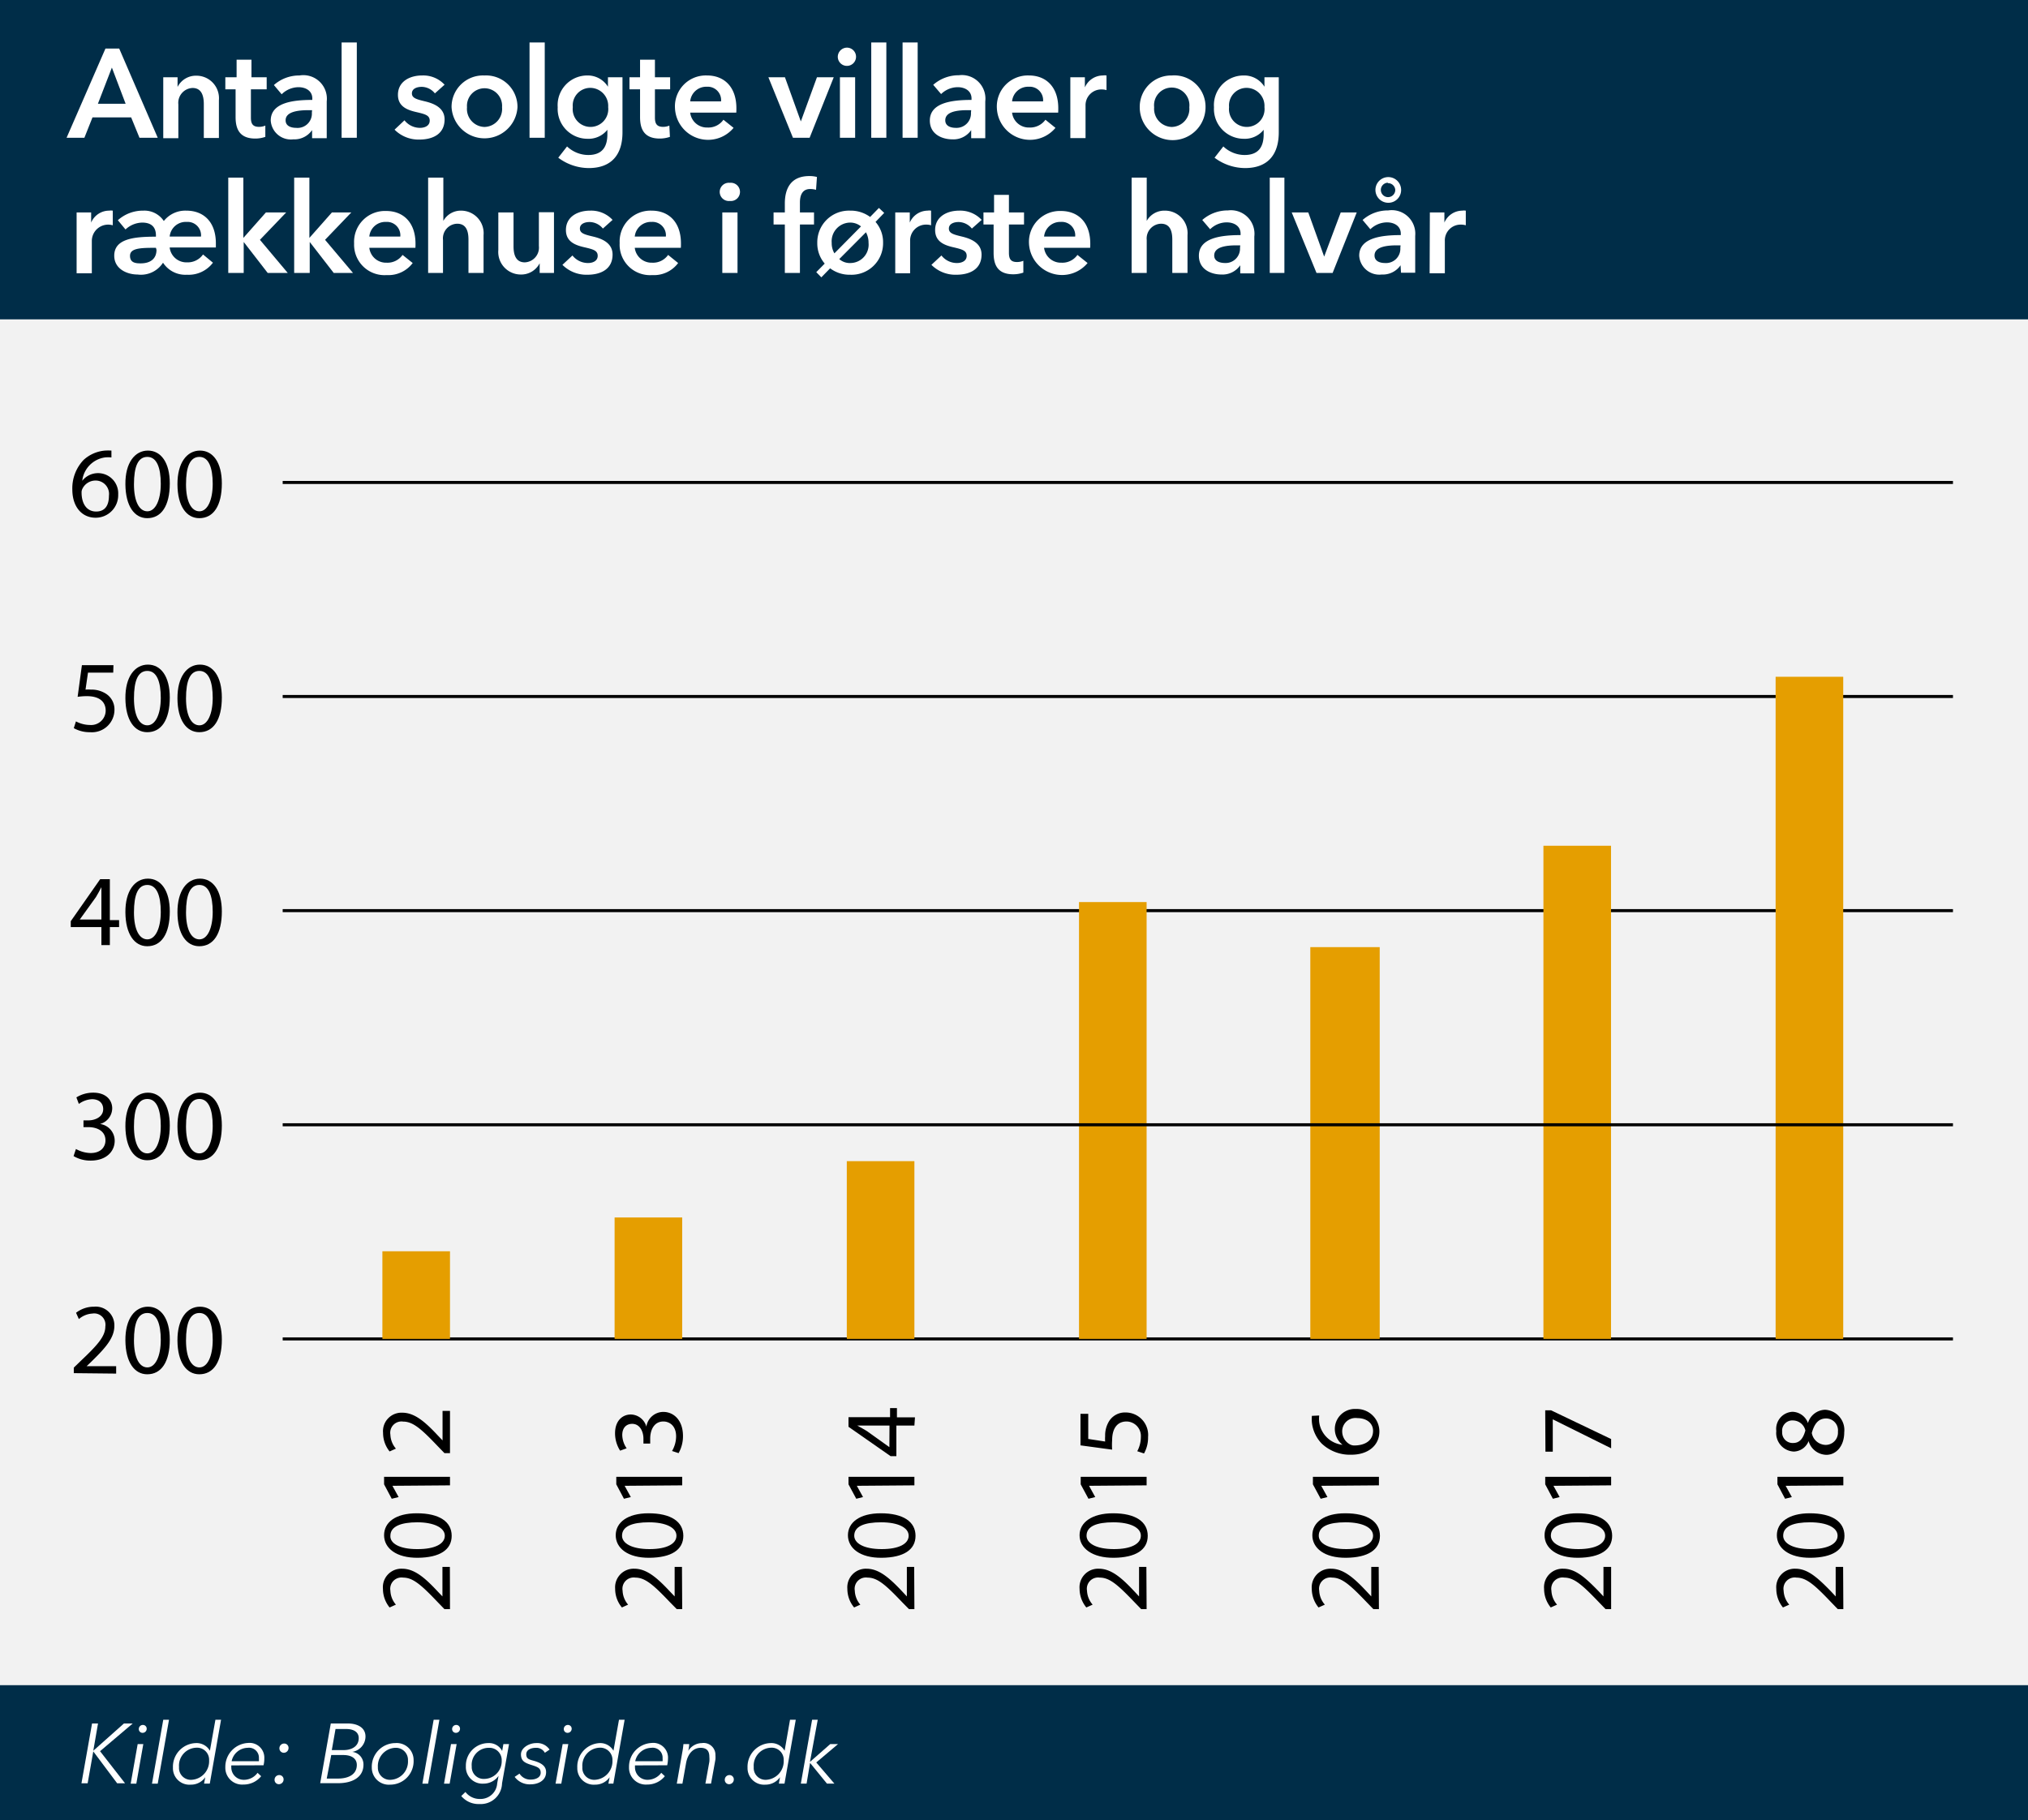
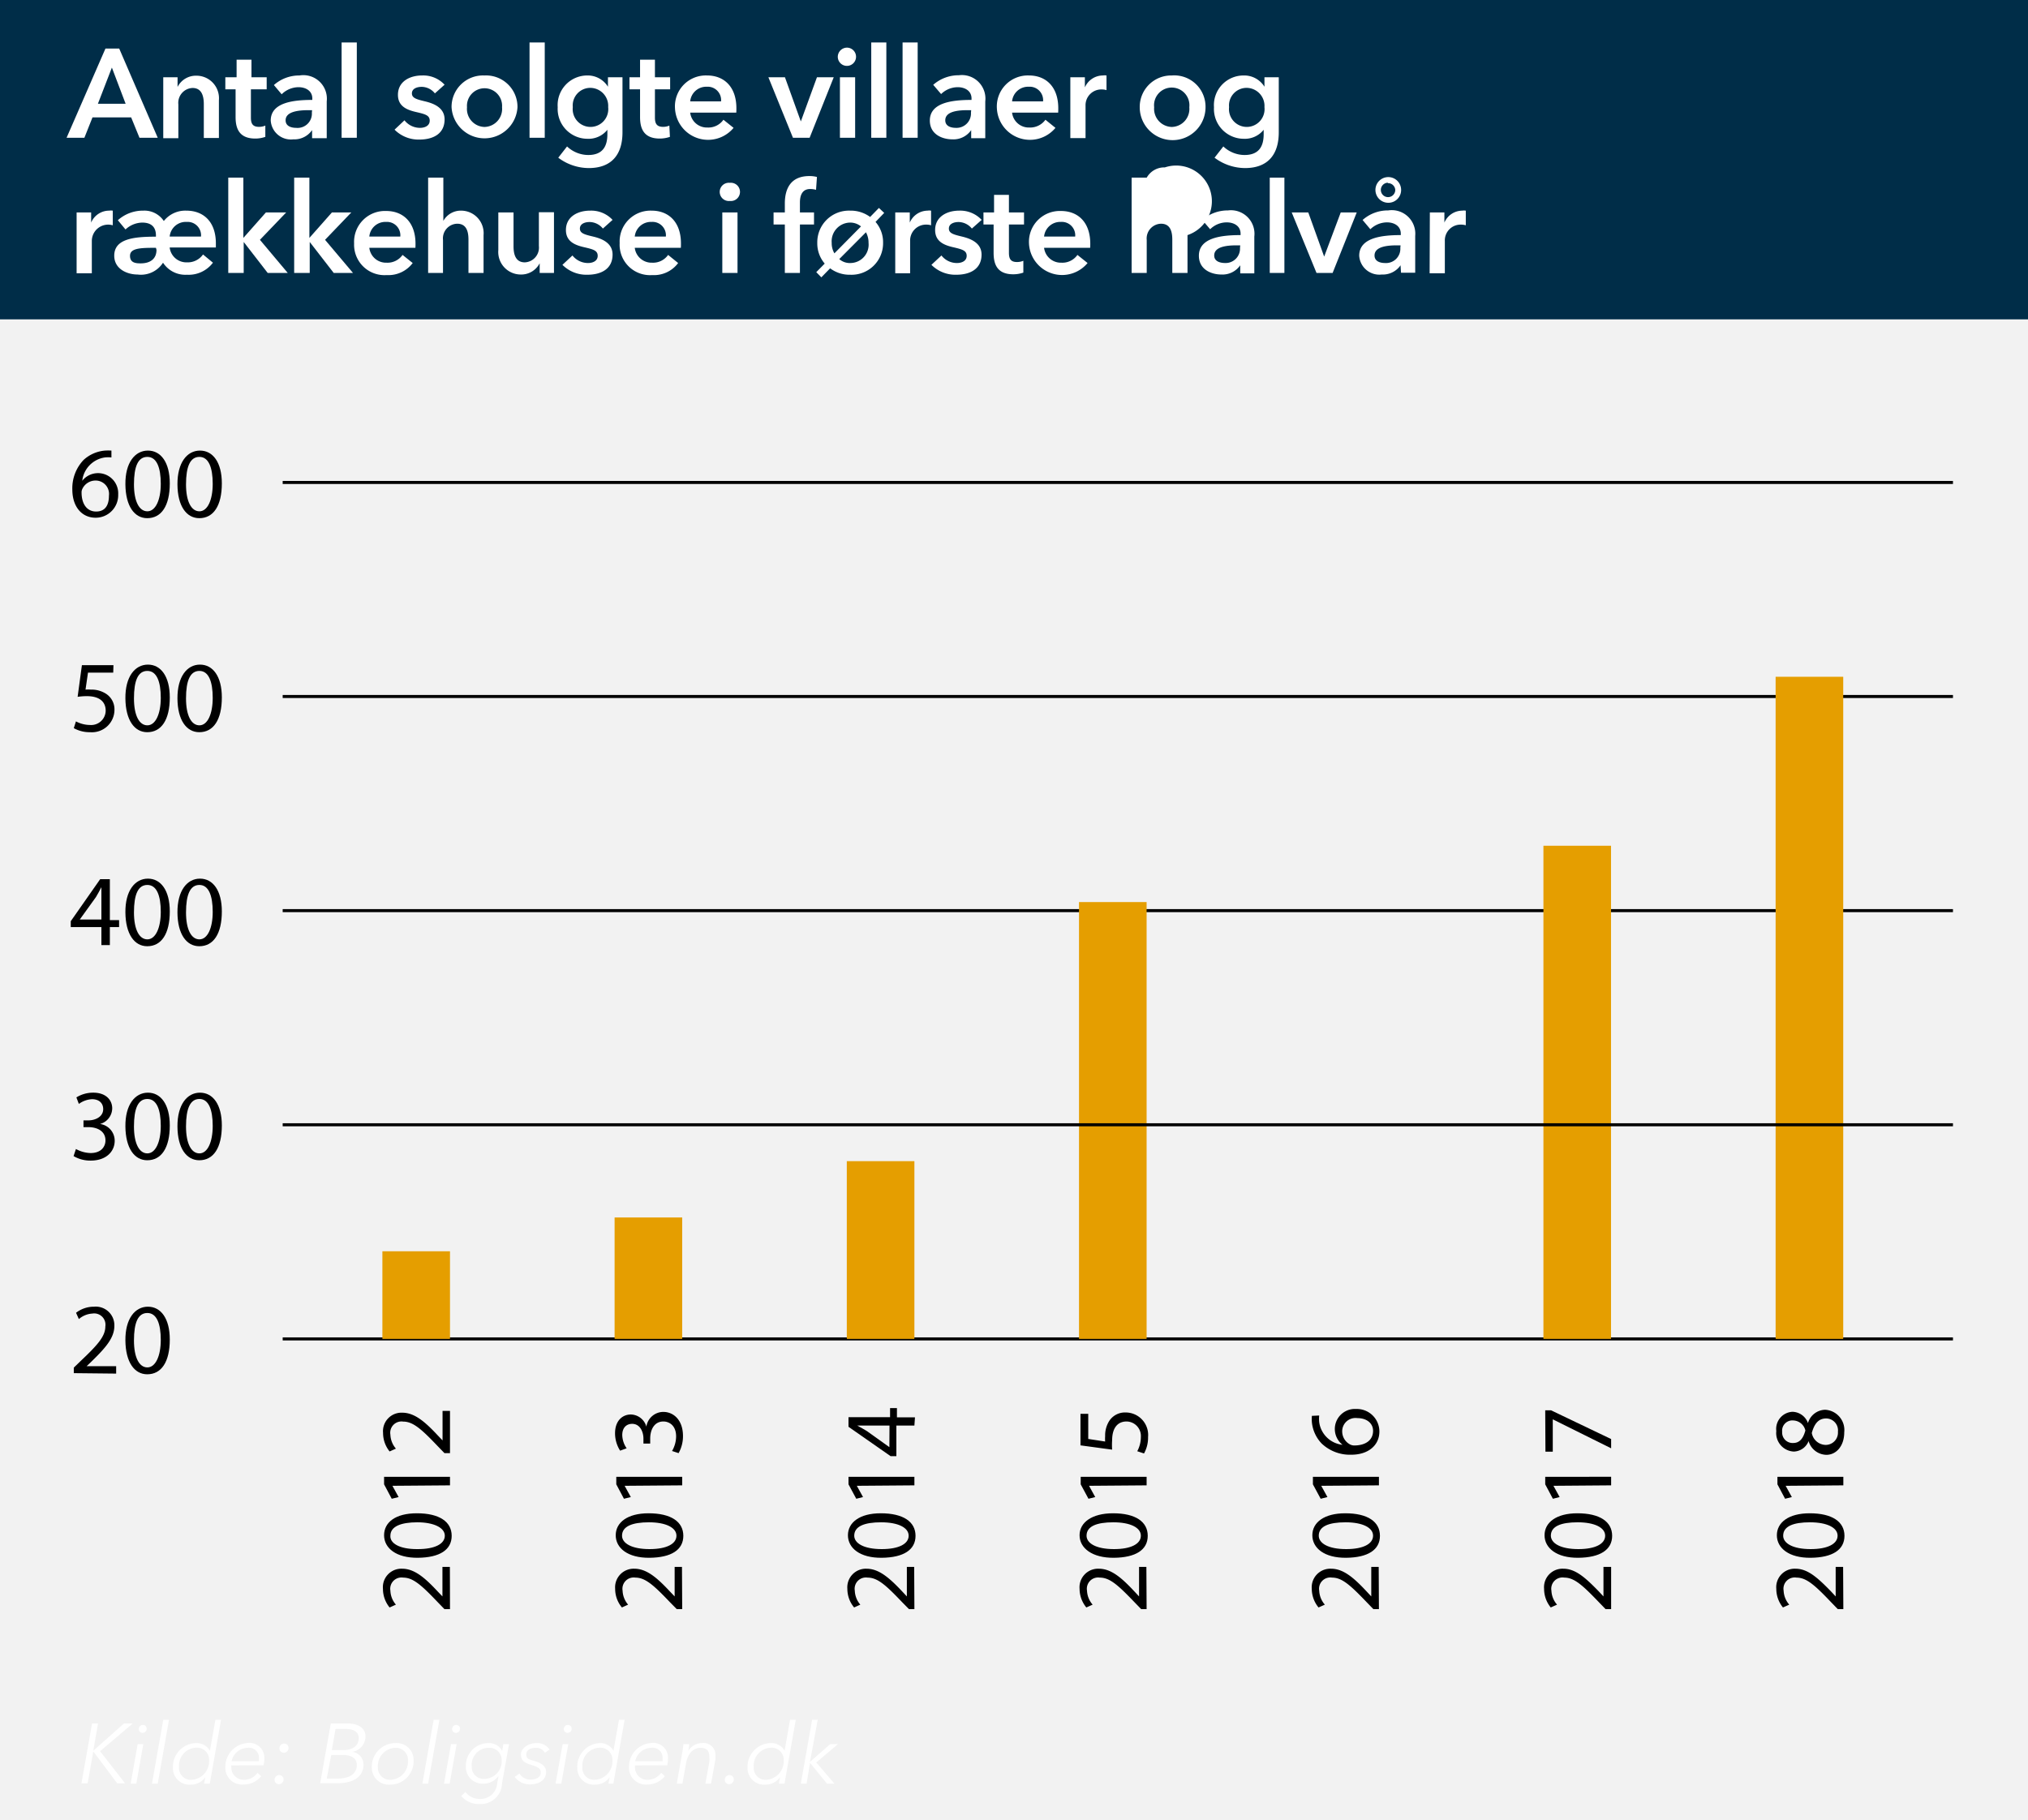
<svg xmlns="http://www.w3.org/2000/svg" viewBox="0 0 180 161.57">
  <defs>
    <style>.cls-1{fill:#f2f2f2;}.cls-2{fill:#002d48;}.cls-3{fill:#fff;}.cls-4,.cls-5,.cls-6{fill:none;stroke-miterlimit:10;}.cls-4{stroke:#000;stroke-width:0.27px;}.cls-5,.cls-6{stroke:#e59e00;}.cls-5{stroke-width:6px;}.cls-6{stroke-width:6.16px;}</style>
  </defs>
  <title>860-Silkeborg-SolgteVillaer-u35</title>
  <g id="Baggr">
    <rect class="cls-1" width="180" height="161.57" />
-     <rect class="cls-2" y="149.6" width="180" height="11.97" />
    <rect class="cls-2" width="180" height="28.35" />
  </g>
  <g id="Skema">
    <path d="M9.89,40.61a2.54,2.54,0,0,0-.59,0,2.36,2.36,0,0,0-2,2.07h0a1.79,1.79,0,0,1,3.19,1.21,2,2,0,0,1-2,2.07c-1.25,0-2.07-1-2.07-2.5a3.64,3.64,0,0,1,1-2.63A3.2,3.2,0,0,1,9.32,40a4.54,4.54,0,0,1,.57,0ZM9.67,44a1.19,1.19,0,0,0-1.21-1.34,1.29,1.29,0,0,0-1.14.72.68.68,0,0,0-.08.34c0,1,.46,1.69,1.29,1.69S9.67,44.82,9.67,44Z" transform="translate(0 0)" />
    <path d="M15.07,42.91c0,2-.75,3.09-2,3.09-1.14,0-1.92-1.07-1.94-3s.85-3,2-3S15.07,41.05,15.07,42.91ZM11.89,43c0,1.52.47,2.39,1.19,2.39s1.19-1,1.19-2.44-.36-2.39-1.19-2.39S11.89,41.41,11.89,43Z" transform="translate(0 0)" />
    <path d="M19.69,42.91c0,2-.75,3.09-2,3.09-1.14,0-1.93-1.07-1.94-3s.85-3,2-3S19.69,41.05,19.69,42.91ZM16.51,43c0,1.52.47,2.39,1.19,2.39s1.18-1,1.18-2.44-.36-2.39-1.18-2.39S16.51,41.41,16.51,43Z" transform="translate(0 0)" />
    <path d="M10.05,59.71H7.81l-.22,1.51a3,3,0,0,1,.48,0,2.34,2.34,0,0,1,1.26.32A1.64,1.64,0,0,1,10.16,63,2,2,0,0,1,8,65a2.86,2.86,0,0,1-1.45-.36l.19-.6A2.71,2.71,0,0,0,8,64.36a1.29,1.29,0,0,0,1.38-1.27c0-.76-.51-1.29-1.67-1.29a5.65,5.65,0,0,0-.82.06l.38-2.81h2.8Z" transform="translate(0 0)" />
    <path d="M15.07,61.91c0,2-.75,3.09-2,3.09-1.14,0-1.92-1.07-1.94-3s.85-3,2-3S15.07,60.05,15.07,61.91ZM11.89,62c0,1.52.47,2.39,1.19,2.39s1.19-1,1.19-2.44-.36-2.39-1.19-2.39S11.89,60.41,11.89,62Z" transform="translate(0 0)" />
    <path d="M19.69,61.91c0,2-.75,3.09-2,3.09-1.14,0-1.93-1.07-1.94-3s.85-3,2-3S19.69,60.05,19.69,61.91ZM16.51,62c0,1.52.47,2.39,1.19,2.39s1.18-1,1.18-2.44-.36-2.39-1.18-2.39S16.51,60.41,16.51,62Z" transform="translate(0 0)" />
    <path d="M9,83.9V82.3H6.28v-.52l2.61-3.73h.86v3.63h.82v.62H9.75v1.6Zm0-2.22v-2c0-.3,0-.61,0-.92H9c-.18.34-.32.6-.48.87l-1.44,2H9Z" transform="translate(0 0)" />
    <path d="M15.07,80.91c0,2-.75,3.09-2,3.09-1.14,0-1.92-1.07-1.94-3s.85-3,2-3S15.07,79.05,15.07,80.91ZM11.89,81c0,1.52.47,2.39,1.19,2.39s1.19-1,1.19-2.44-.36-2.39-1.19-2.39S11.89,79.41,11.89,81Z" transform="translate(0 0)" />
    <path d="M19.69,80.91c0,2-.75,3.09-2,3.09-1.14,0-1.93-1.07-1.94-3s.85-3,2-3S19.69,79.05,19.69,80.91ZM16.51,81c0,1.52.47,2.39,1.19,2.39s1.18-1,1.18-2.44-.36-2.39-1.18-2.39S16.51,79.41,16.51,81Z" transform="translate(0 0)" />
    <path d="M6.74,102a2.81,2.81,0,0,0,1.3.36c1,0,1.33-.64,1.32-1.13,0-.82-.74-1.17-1.51-1.17H7.41v-.6h.44c.58,0,1.31-.3,1.31-1,0-.47-.3-.88-1-.88A2.14,2.14,0,0,0,7,98l-.22-.58A2.81,2.81,0,0,1,8.28,97c1.15,0,1.68.68,1.68,1.39a1.46,1.46,0,0,1-1.08,1.39v0a1.5,1.5,0,0,1,1.3,1.49c0,.94-.74,1.76-2.13,1.76a2.92,2.92,0,0,1-1.52-.4Z" transform="translate(0 0)" />
    <path d="M15.07,99.91c0,2-.75,3.09-2,3.09-1.14,0-1.92-1.07-1.94-3s.85-3,2-3S15.07,98.05,15.07,99.91Zm-3.18.09c0,1.52.47,2.39,1.19,2.39s1.19-1,1.19-2.44-.36-2.39-1.19-2.39S11.89,98.41,11.89,100Z" transform="translate(0 0)" />
    <path d="M19.69,99.91c0,2-.75,3.09-2,3.09-1.14,0-1.93-1.07-1.94-3s.85-3,2-3S19.69,98.05,19.69,99.91Zm-3.18.09c0,1.52.47,2.39,1.19,2.39s1.18-1,1.18-2.44-.36-2.39-1.18-2.39S16.51,98.41,16.51,100Z" transform="translate(0 0)" />
    <path d="M6.55,121.9v-.49l.62-.6c1.5-1.42,2.18-2.18,2.18-3.06a1,1,0,0,0-1.15-1.14A2,2,0,0,0,7,117.1l-.25-.56A2.59,2.59,0,0,1,8.35,116a1.65,1.65,0,0,1,1.8,1.7c0,1.08-.79,1.95-2,3.14l-.46.44h2.62v.66Z" transform="translate(0 0)" />
    <path d="M15.07,118.91c0,2-.75,3.09-2,3.09-1.14,0-1.92-1.07-1.94-3s.85-3,2-3S15.07,117.05,15.07,118.91Zm-3.18.09c0,1.52.47,2.39,1.19,2.39s1.19-1,1.19-2.44-.36-2.39-1.19-2.39S11.89,117.41,11.89,119Z" transform="translate(0 0)" />
-     <path d="M19.69,118.91c0,2-.75,3.09-2,3.09-1.14,0-1.93-1.07-1.94-3s.85-3,2-3S19.69,117.05,19.69,118.91Zm-3.18.09c0,1.52.47,2.39,1.19,2.39s1.18-1,1.18-2.44-.36-2.39-1.18-2.39S16.51,117.41,16.51,119Z" transform="translate(0 0)" />
  </g>
  <g id="Graf_DK" data-name="Graf DK">
    <path class="cls-3" d="M8.28,155.42h0L11,153h.78l-2.9,2.46,2.22,2.85h-.7l-2.12-2.83h0l-.5,2.83H7.23L8.17,153H8.7Z" transform="translate(0 0)" />
    <path class="cls-3" d="M12.1,158.34h-.5l.62-3.51h.5Zm.57-4.51a.33.33,0,0,1-.35-.34.36.36,0,0,1,.36-.36.33.33,0,0,1,.34.34A.36.36,0,0,1,12.67,153.83Z" transform="translate(0 0)" />
    <path class="cls-3" d="M14,158.34h-.51l1-5.67H15Z" transform="translate(0 0)" />
    <path class="cls-3" d="M17.4,154.74a1.36,1.36,0,0,1,1.23.68h0l.49-2.75h.5l-1,5.67h-.51l.11-.57h0a1.54,1.54,0,0,1-1.29.66,1.46,1.46,0,0,1-1.58-1.51A2.1,2.1,0,0,1,17.4,154.74ZM17,158a1.65,1.65,0,0,0,1.56-1.72,1.07,1.07,0,0,0-1.13-1.13,1.59,1.59,0,0,0-1.54,1.72A1.05,1.05,0,0,0,17,158Z" transform="translate(0 0)" />
    <path class="cls-3" d="M20.53,156.72a1,1,0,0,0,0,.17A1.1,1.1,0,0,0,21.65,158a1.49,1.49,0,0,0,1.21-.62l.32.3a2,2,0,0,1-1.58.74,1.49,1.49,0,0,1-1.6-1.54,2.12,2.12,0,0,1,2-2.15,1.31,1.31,0,0,1,1.46,1.37,2.47,2.47,0,0,1-.07.61Zm2.45-.37a2.45,2.45,0,0,0,0-.27.88.88,0,0,0-1-.92,1.48,1.48,0,0,0-1.42,1.19Z" transform="translate(0 0)" />
    <path class="cls-3" d="M24.77,158.39a.38.38,0,0,1-.4-.39.41.41,0,0,1,.41-.42.38.38,0,0,1,.39.4A.42.42,0,0,1,24.77,158.39Zm.43-2.79a.39.39,0,0,1-.4-.4.42.42,0,0,1,.42-.42.38.38,0,0,1,.39.4A.42.42,0,0,1,25.2,155.6Z" transform="translate(0 0)" />
    <path class="cls-3" d="M29.36,153h1.53c.73,0,1.55.3,1.55,1.16a1.39,1.39,0,0,1-1.18,1.36h0a1.12,1.12,0,0,1,1,1.14c0,1.08-.93,1.64-2.26,1.64H28.42ZM29,157.89h1c.87,0,1.67-.33,1.67-1.21,0-.55-.44-.88-1.2-.88H29.4Zm.45-2.53h1.09c.56,0,1.3-.26,1.3-1.06,0-.57-.49-.81-1.12-.81h-.94Z" transform="translate(0 0)" />
    <path class="cls-3" d="M33,156.91a2.1,2.1,0,0,1,2.09-2.17,1.5,1.5,0,0,1,1.62,1.52,2.08,2.08,0,0,1-2.08,2.17A1.51,1.51,0,0,1,33,156.91Zm2.06-1.75a1.62,1.62,0,0,0-1.52,1.72A1.07,1.07,0,0,0,34.68,158a1.62,1.62,0,0,0,1.53-1.72A1.07,1.07,0,0,0,35.08,155.16Z" transform="translate(0 0)" />
    <path class="cls-3" d="M38,158.34h-.51l1-5.67H39Z" transform="translate(0 0)" />
    <path class="cls-3" d="M39.91,158.34h-.5l.62-3.51h.5Zm.57-4.51a.33.33,0,0,1-.35-.34.36.36,0,0,1,.36-.36.33.33,0,0,1,.34.34A.36.36,0,0,1,40.48,153.83Z" transform="translate(0 0)" />
    <path class="cls-3" d="M41.31,159.08a1.58,1.58,0,0,0,1.28.62,1.48,1.48,0,0,0,1.54-1.39l.12-.66h0a1.63,1.63,0,0,1-1.34.69,1.47,1.47,0,0,1-1.56-1.54,2,2,0,0,1,2-2.06,1.31,1.31,0,0,1,1.22.7h0l.11-.61h.5l-.62,3.48a1.89,1.89,0,0,1-2,1.84,2,2,0,0,1-1.62-.71ZM43,157.92a1.57,1.57,0,0,0,1.53-1.63,1.09,1.09,0,0,0-1.14-1.13,1.51,1.51,0,0,0-1.52,1.65A1.06,1.06,0,0,0,43,157.92Z" transform="translate(0 0)" />
    <path class="cls-3" d="M48.36,155.6a.86.86,0,0,0-.81-.44c-.37,0-.84.15-.84.57s.26.47.7.59c.68.2,1.06.48,1.06,1,0,.77-.74,1.08-1.36,1.08a1.65,1.65,0,0,1-1.43-.66l.43-.29a1.13,1.13,0,0,0,1,.53c.43,0,.88-.18.88-.61s-.3-.52-.86-.7-.89-.35-.89-.93.72-1,1.35-1a1.32,1.32,0,0,1,1.19.58Z" transform="translate(0 0)" />
    <path class="cls-3" d="M49.82,158.34h-.51l.63-3.51h.5Zm.57-4.51a.33.33,0,0,1-.35-.34.36.36,0,0,1,.36-.36.33.33,0,0,1,.34.34A.36.36,0,0,1,50.39,153.83Z" transform="translate(0 0)" />
    <path class="cls-3" d="M53.23,154.74a1.35,1.35,0,0,1,1.22.68h0l.49-2.75h.5l-1,5.67H54l.11-.57h0a1.55,1.55,0,0,1-1.29.66,1.46,1.46,0,0,1-1.58-1.51A2.09,2.09,0,0,1,53.23,154.74ZM52.8,158a1.65,1.65,0,0,0,1.56-1.72,1.08,1.08,0,0,0-1.14-1.13,1.59,1.59,0,0,0-1.53,1.72A1.05,1.05,0,0,0,52.8,158Z" transform="translate(0 0)" />
    <path class="cls-3" d="M56.36,156.72a1,1,0,0,0,0,.17A1.1,1.1,0,0,0,57.48,158a1.52,1.52,0,0,0,1.21-.62l.32.3a2,2,0,0,1-1.58.74,1.49,1.49,0,0,1-1.6-1.54,2.11,2.11,0,0,1,2-2.15,1.31,1.31,0,0,1,1.46,1.37,3.07,3.07,0,0,1-.07.61Zm2.45-.37a2.45,2.45,0,0,0,0-.27.88.88,0,0,0-1-.92,1.49,1.49,0,0,0-1.43,1.19Z" transform="translate(0 0)" />
    <path class="cls-3" d="M61.17,154.83c0,.19-.05.45-.08.6h0a1.44,1.44,0,0,1,1.21-.69,1.05,1.05,0,0,1,1.2,1.07,2.64,2.64,0,0,1,0,.38l-.39,2.15h-.5l.35-1.94a2.39,2.39,0,0,0,0-.44c0-.49-.2-.8-.78-.8s-1.13.44-1.29,1.38l-.32,1.8h-.5l.48-2.74a7.11,7.11,0,0,0,.11-.77Z" transform="translate(0 0)" />
    <path class="cls-3" d="M64.73,158.39a.38.38,0,0,1-.4-.39.41.41,0,0,1,.41-.42.38.38,0,0,1,.39.4A.42.42,0,0,1,64.73,158.39Z" transform="translate(0 0)" />
    <path class="cls-3" d="M68.42,154.74a1.35,1.35,0,0,1,1.22.68h0l.48-2.75h.51l-1,5.67h-.5l.1-.57h0a1.57,1.57,0,0,1-1.29.66,1.47,1.47,0,0,1-1.59-1.51A2.1,2.1,0,0,1,68.42,154.74ZM68,158a1.65,1.65,0,0,0,1.56-1.72,1.07,1.07,0,0,0-1.13-1.13,1.59,1.59,0,0,0-1.53,1.72A1.05,1.05,0,0,0,68,158Z" transform="translate(0 0)" />
    <path class="cls-3" d="M71.89,156.41h0l1.8-1.58h.69l-1.93,1.63,1.61,1.88h-.66L71.9,156.5h0l-.31,1.84h-.51l1-5.67h.5Z" transform="translate(0 0)" />
    <path class="cls-3" d="M9.36,4.31h1.22L14,12.23H12.38l-.74-1.81H8.21l-.72,1.81H5.91Zm1.79,4.9L9.93,6,8.69,9.21Z" transform="translate(0 0)" />
    <path class="cls-3" d="M14.49,6.86h1.27v.86h0a1.82,1.82,0,0,1,1.67-1,2,2,0,0,1,2,2.17v3.36H18.09v-3c0-.64-.14-1.44-1-1.44a1.32,1.32,0,0,0-1.26,1.46v3H14.49Z" transform="translate(0 0)" />
    <path class="cls-3" d="M20,7.93V6.86H21V5.3h1.32V6.86h1.35V7.93H22.27v2.5c0,.48.11.83.71.83a1.38,1.38,0,0,0,.57-.11l0,1a2.72,2.72,0,0,1-.89.15c-1.42,0-1.75-.88-1.75-1.91V7.93Z" transform="translate(0 0)" />
    <path class="cls-3" d="M27.7,11.55h0a1.91,1.91,0,0,1-1.67.82,1.79,1.79,0,0,1-2-1.67c0-1.6,2-1.83,3.69-1.83V8.74c0-.66-.56-1-1.23-1A2.15,2.15,0,0,0,25,8.37l-.69-.82a3.37,3.37,0,0,1,2.27-.85A2.09,2.09,0,0,1,29,9v3.27H27.7Zm0-1.77h-.3c-.85,0-2.05.1-2.05.9,0,.51.48.67.94.67A1.27,1.27,0,0,0,27.68,10Z" transform="translate(0 0)" />
    <path class="cls-3" d="M30.32,3.77h1.35v8.46H30.32Z" transform="translate(0 0)" />
    <path class="cls-3" d="M38.6,8.29a1.52,1.52,0,0,0-1.17-.58c-.43,0-.87.16-.87.58s.42.53,1.17.71,1.73.55,1.73,1.6c0,1.31-1.06,1.79-2.24,1.79a3,3,0,0,1-2.2-.88l.88-.83a1.76,1.76,0,0,0,1.38.67c.39,0,.86-.16.86-.64s-.41-.58-1.23-.77-1.59-.52-1.59-1.52c0-1.2,1.07-1.72,2.14-1.72a2.58,2.58,0,0,1,2,.82Z" transform="translate(0 0)" />
    <path class="cls-3" d="M43,6.7a2.79,2.79,0,0,1,2.93,2.82,2.93,2.93,0,0,1-5.85,0A2.79,2.79,0,0,1,43,6.7Zm0,4.57a1.6,1.6,0,0,0,1.56-1.75,1.56,1.56,0,1,0-3.11,0A1.6,1.6,0,0,0,43,11.27Z" transform="translate(0 0)" />
    <path class="cls-3" d="M47,3.77h1.35v8.46H47Z" transform="translate(0 0)" />
    <path class="cls-3" d="M55.25,6.86v4.89c0,1.94-.94,3.17-3,3.17A4.54,4.54,0,0,1,49.55,14l.78-1a2.76,2.76,0,0,0,1.88.76c1.3,0,1.7-.79,1.7-1.85v-.39h0a2.13,2.13,0,0,1-1.76.8,2.65,2.65,0,0,1-2.65-2.8A2.63,2.63,0,0,1,52.11,6.7a2.11,2.11,0,0,1,1.85,1h0V6.86ZM50.84,9.51a1.58,1.58,0,1,0,3.14,0A1.6,1.6,0,0,0,52.39,7.8,1.56,1.56,0,0,0,50.84,9.51Z" transform="translate(0 0)" />
    <path class="cls-3" d="M55.87,7.93V6.86h.94V5.3h1.32V6.86h1.35V7.93H58.13v2.5c0,.48.12.83.71.83a1.38,1.38,0,0,0,.57-.11l.05,1a2.83,2.83,0,0,1-.9.15c-1.42,0-1.75-.88-1.75-1.91V7.93Z" transform="translate(0 0)" />
    <path class="cls-3" d="M65.35,10H61.26a1.49,1.49,0,0,0,1.53,1.32,1.63,1.63,0,0,0,1.42-.69l.9.72a2.94,2.94,0,0,1-5.2-1.74A2.74,2.74,0,0,1,62.76,6.7c1.5,0,2.6,1,2.6,2.91C65.36,9.74,65.36,9.85,65.35,10ZM64,9a1.19,1.19,0,0,0-1.26-1.3A1.43,1.43,0,0,0,61.26,9Z" transform="translate(0 0)" />
    <path class="cls-3" d="M68.2,6.86h1.47l1.41,3.92h0l1.43-3.92H74l-2.14,5.37H70.38Z" transform="translate(0 0)" />
    <path class="cls-3" d="M75.21,4.23a.81.81,0,1,1-.85.8A.82.82,0,0,1,75.21,4.23Zm-.66,2.63H75.9v5.37H74.55Z" transform="translate(0 0)" />
    <path class="cls-3" d="M77.33,3.77h1.34v8.46H77.33Z" transform="translate(0 0)" />
    <path class="cls-3" d="M80.11,3.77h1.34v8.46H80.11Z" transform="translate(0 0)" />
    <path class="cls-3" d="M86.2,11.55h0a1.91,1.91,0,0,1-1.67.82c-.87,0-2-.42-2-1.67,0-1.6,2-1.83,3.7-1.83V8.74c0-.66-.56-1-1.23-1a2.13,2.13,0,0,0-1.47.61l-.7-.82a3.41,3.41,0,0,1,2.28-.85A2.09,2.09,0,0,1,87.45,9v3.27H86.2Zm0-1.77h-.3c-.86,0-2,.1-2,.9,0,.51.48.67.94.67A1.28,1.28,0,0,0,86.18,10Z" transform="translate(0 0)" />
    <path class="cls-3" d="M93.92,10H89.83a1.49,1.49,0,0,0,1.53,1.32,1.67,1.67,0,0,0,1.43-.69l.89.72a2.94,2.94,0,0,1-5.2-1.74A2.75,2.75,0,0,1,91.33,6.7c1.5,0,2.6,1,2.6,2.91C93.93,9.74,93.93,9.85,93.92,10ZM92.58,9a1.19,1.19,0,0,0-1.26-1.3A1.43,1.43,0,0,0,89.83,9Z" transform="translate(0 0)" />
    <path class="cls-3" d="M95,6.86h1.29v.9h0A1.75,1.75,0,0,1,97.88,6.7a1.19,1.19,0,0,1,.33,0V8a1.45,1.45,0,0,0-.42-.06,1.4,1.4,0,0,0-1.44,1.45v2.87H95Z" transform="translate(0 0)" />
    <path class="cls-3" d="M104,6.7A2.78,2.78,0,0,1,107,9.52a2.92,2.92,0,0,1-5.84,0A2.79,2.79,0,0,1,104,6.7Zm0,4.57a1.6,1.6,0,0,0,1.56-1.75,1.57,1.57,0,1,0-3.12,0A1.61,1.61,0,0,0,104,11.27Z" transform="translate(0 0)" />
    <path class="cls-3" d="M113.5,6.86v4.89c0,1.94-.94,3.17-3,3.17A4.54,4.54,0,0,1,107.8,14l.78-1a2.76,2.76,0,0,0,1.88.76c1.3,0,1.7-.79,1.7-1.85v-.39h0a2.13,2.13,0,0,1-1.76.8,2.65,2.65,0,0,1-2.65-2.8,2.63,2.63,0,0,1,2.63-2.82,2.11,2.11,0,0,1,1.85,1h0V6.86Zm-4.41,2.65a1.58,1.58,0,1,0,3.14,0,1.6,1.6,0,0,0-1.59-1.71A1.56,1.56,0,0,0,109.09,9.51Z" transform="translate(0 0)" />
    <path class="cls-3" d="M6.8,18.86H8.09v.9h0A1.73,1.73,0,0,1,9.68,18.7a1.19,1.19,0,0,1,.33,0V20a1.45,1.45,0,0,0-1.86,1.39v2.87H6.8Z" transform="translate(0 0)" />
    <path class="cls-3" d="M19.16,21.61c0,.13,0,.24,0,.36H15.06a1.49,1.49,0,0,0,1.53,1.32,1.66,1.66,0,0,0,1.43-.7l.88.73a2.7,2.7,0,0,1-2.31,1.07,2.36,2.36,0,0,1-2.12-1.07,2.33,2.33,0,0,1-2.26,1.05c-.9,0-2.07-.47-2.07-1.67,0-1.5,1.72-1.69,3.7-1.69V20.9c0-.81-.48-1.14-1.22-1.14a2.23,2.23,0,0,0-1.48.61l-.68-.82a3.32,3.32,0,0,1,2.26-.85,2.06,2.06,0,0,1,1.82.92,2.43,2.43,0,0,1,2-.92C18.06,18.7,19.16,19.68,19.16,21.61ZM13.84,22h-.3c-1.27,0-2,.1-2,.71s.48.67.94.67c.92,0,1.41-.45,1.41-1.2Zm4-1a1.19,1.19,0,0,0-1.26-1.3A1.44,1.44,0,0,0,15.06,21Z" transform="translate(0 0)" />
    <path class="cls-3" d="M20.26,15.77H21.6v5.35h0l2-2.26H25.4l-2.33,2.43,2.47,2.94H23.76l-2.13-2.75h0v2.75H20.26Z" transform="translate(0 0)" />
    <path class="cls-3" d="M26.11,15.77h1.35v5.35h0l2-2.26h1.72l-2.33,2.43,2.48,2.94H29.62l-2.13-2.75h0v2.75H26.11Z" transform="translate(0 0)" />
    <path class="cls-3" d="M36.87,22H32.78a1.49,1.49,0,0,0,1.53,1.32,1.63,1.63,0,0,0,1.42-.69l.9.72a2.7,2.7,0,0,1-2.31,1.07,2.7,2.7,0,0,1-2.89-2.81,2.74,2.74,0,0,1,2.85-2.88c1.5,0,2.6,1,2.6,2.91C36.88,21.74,36.88,21.85,36.87,22Zm-1.34-1a1.19,1.19,0,0,0-1.26-1.3A1.43,1.43,0,0,0,32.78,21Z" transform="translate(0 0)" />
    <path class="cls-3" d="M42.92,20.87v3.36H41.58V21.28c0-.64-.13-1.42-1-1.42a1.3,1.3,0,0,0-1.26,1.44v2.93H38V15.77h1.35v3.84h0a1.77,1.77,0,0,1,1.6-.91A2,2,0,0,1,42.92,20.87Z" transform="translate(0 0)" />
    <path class="cls-3" d="M49.17,24.23H47.9v-.86h0a1.84,1.84,0,0,1-1.67,1,2,2,0,0,1-2-2.17V18.86h1.35v3c0,.64.14,1.43,1,1.43a1.31,1.31,0,0,0,1.25-1.45v-3h1.34Z" transform="translate(0 0)" />
    <path class="cls-3" d="M53.51,20.29a1.54,1.54,0,0,0-1.18-.58c-.42,0-.86.16-.86.58s.41.53,1.17.71,1.73.55,1.73,1.6c0,1.31-1.06,1.79-2.24,1.79a3,3,0,0,1-2.21-.88l.89-.83a1.76,1.76,0,0,0,1.38.67c.39,0,.86-.16.86-.64s-.41-.58-1.23-.77-1.59-.52-1.59-1.52c0-1.2,1.07-1.72,2.14-1.72a2.58,2.58,0,0,1,2,.82Z" transform="translate(0 0)" />
    <path class="cls-3" d="M60.43,22H56.34a1.5,1.5,0,0,0,1.54,1.32,1.63,1.63,0,0,0,1.42-.69l.89.72a2.67,2.67,0,0,1-2.3,1.07A2.7,2.7,0,0,1,55,21.58a2.74,2.74,0,0,1,2.84-2.88c1.5,0,2.6,1,2.6,2.91C60.44,21.74,60.44,21.85,60.43,22ZM59.1,21a1.19,1.19,0,0,0-1.27-1.3A1.44,1.44,0,0,0,56.34,21Z" transform="translate(0 0)" />
    <path class="cls-3" d="M64.78,16.23a.81.81,0,1,1,0,1.61.81.81,0,1,1,0-1.61Zm-.67,2.63h1.35v5.37H64.11Z" transform="translate(0 0)" />
    <path class="cls-3" d="M69.66,19.93h-1V18.86h1v-.8c0-1.28.5-2.43,2.17-2.43a2.59,2.59,0,0,1,.68.08l-.08,1.14a2,2,0,0,0-.52-.07c-.77,0-.91.67-.91,1.2v.88h1.25v1.07H71v4.3H69.66Z" transform="translate(0 0)" />
    <path class="cls-3" d="M78.48,18.9l-.77.8a2.74,2.74,0,0,1,.67,1.85,2.8,2.8,0,0,1-2.92,2.84,2.87,2.87,0,0,1-1.78-.57l-.78.8-.45-.46.75-.76a2.75,2.75,0,0,1-.66-1.85,2.81,2.81,0,0,1,2.92-2.85,2.88,2.88,0,0,1,1.77.56l.78-.8Zm-2.06,1.2a1.51,1.51,0,0,0-1-.34,1.66,1.66,0,0,0-1.6,1.8,1.76,1.76,0,0,0,.24.93ZM74.49,23a1.41,1.41,0,0,0,1,.35,1.63,1.63,0,0,0,1.6-1.79,1.92,1.92,0,0,0-.23-.94Z" transform="translate(0 0)" />
    <path class="cls-3" d="M79.46,18.86h1.29v.9h0a1.74,1.74,0,0,1,1.57-1.06,1.12,1.12,0,0,1,.32,0V20a1.39,1.39,0,0,0-.41-.06,1.41,1.41,0,0,0-1.45,1.45v2.87H79.46Z" transform="translate(0 0)" />
    <path class="cls-3" d="M86.26,20.29a1.55,1.55,0,0,0-1.18-.58c-.42,0-.86.16-.86.58s.41.53,1.16.71,1.74.55,1.74,1.6c0,1.31-1.06,1.79-2.24,1.79a3,3,0,0,1-2.21-.88l.89-.83a1.74,1.74,0,0,0,1.38.67c.39,0,.86-.16.86-.64s-.42-.58-1.23-.77S83,21.42,83,20.42c0-1.2,1.07-1.72,2.13-1.72a2.6,2.6,0,0,1,2,.82Z" transform="translate(0 0)" />
    <path class="cls-3" d="M87.29,19.93V18.86h.94V17.3h1.32v1.56h1.34v1.07H89.55v2.5c0,.48.11.83.7.83a1.43,1.43,0,0,0,.58-.11l0,1.05a2.72,2.72,0,0,1-.89.15c-1.43,0-1.75-.88-1.75-1.91V19.93Z" transform="translate(0 0)" />
    <path class="cls-3" d="M96.76,22H92.67a1.5,1.5,0,0,0,1.54,1.32,1.63,1.63,0,0,0,1.42-.69l.9.72a2.94,2.94,0,0,1-5.2-1.74,2.74,2.74,0,0,1,2.84-2.88c1.51,0,2.6,1,2.6,2.91C96.77,21.74,96.77,21.85,96.76,22Zm-1.33-1a1.19,1.19,0,0,0-1.27-1.3A1.44,1.44,0,0,0,92.67,21Z" transform="translate(0 0)" />
-     <path class="cls-3" d="M105.4,20.87v3.36h-1.35V21.28c0-.64-.13-1.42-1-1.42a1.31,1.31,0,0,0-1.27,1.44v2.93h-1.34V15.77h1.34v3.84h0a1.79,1.79,0,0,1,1.61-.91A2,2,0,0,1,105.4,20.87Z" transform="translate(0 0)" />
+     <path class="cls-3" d="M105.4,20.87v3.36h-1.35V21.28c0-.64-.13-1.42-1-1.42a1.31,1.31,0,0,0-1.27,1.44v2.93h-1.34V15.77h1.34h0a1.79,1.79,0,0,1,1.61-.91A2,2,0,0,1,105.4,20.87Z" transform="translate(0 0)" />
    <path class="cls-3" d="M110.08,23.55h0a1.91,1.91,0,0,1-1.67.82c-.87,0-2-.42-2-1.67,0-1.6,2-1.83,3.7-1.83v-.13c0-.66-.56-1-1.24-1a2.1,2.1,0,0,0-1.46.61l-.7-.82a3.41,3.41,0,0,1,2.28-.85A2.09,2.09,0,0,1,111.33,21v3.27h-1.25Zm0-1.77h-.31c-.85,0-2,.1-2,.9,0,.51.49.67,1,.67A1.28,1.28,0,0,0,110.06,22Z" transform="translate(0 0)" />
    <path class="cls-3" d="M112.7,15.77H114v8.46H112.7Z" transform="translate(0 0)" />
    <path class="cls-3" d="M114.65,18.86h1.47l1.41,3.92h0L119,18.86h1.42l-2.14,5.37h-1.43Z" transform="translate(0 0)" />
    <path class="cls-3" d="M124.31,23.55h0a1.91,1.91,0,0,1-1.67.82,1.79,1.79,0,0,1-2-1.67c0-1.6,2-1.83,3.69-1.83v-.13c0-.66-.56-1-1.23-1a2.15,2.15,0,0,0-1.47.61l-.69-.82a3.37,3.37,0,0,1,2.27-.85,2.09,2.09,0,0,1,2.4,2.26v3.27h-1.26Zm0-1.77H124c-.85,0-2,.1-2,.9,0,.51.48.67.94.67A1.27,1.27,0,0,0,124.29,22ZM123.18,18a1.14,1.14,0,1,1,1.18-1.14A1.13,1.13,0,0,1,123.18,18Zm0-1.78a.64.64,0,1,0,.66.64A.64.64,0,0,0,123.18,16.26Z" transform="translate(0 0)" />
    <path class="cls-3" d="M126.91,18.86h1.29v.9h0a1.74,1.74,0,0,1,1.57-1.06,1.19,1.19,0,0,1,.33,0V20a1.45,1.45,0,0,0-.42-.06,1.4,1.4,0,0,0-1.44,1.45v2.87h-1.35Z" transform="translate(0 0)" />
    <line class="cls-4" x1="25.09" y1="42.83" x2="173.34" y2="42.83" />
    <line class="cls-4" x1="25.09" y1="118.86" x2="173.34" y2="118.86" />
    <line class="cls-4" x1="25.09" y1="61.83" x2="173.34" y2="61.83" />
    <line class="cls-4" x1="25.09" y1="80.84" x2="173.34" y2="80.84" />
    <path d="M39.94,142.85h-.49l-.6-.62c-1.42-1.49-2.18-2.18-3.06-2.18a1,1,0,0,0-1.14,1.16,2,2,0,0,0,.49,1.24l-.56.25a2.61,2.61,0,0,1-.59-1.65,1.64,1.64,0,0,1,1.7-1.79c1.08,0,2,.78,3.14,2l.44.46h0v-2.62h.66Z" transform="translate(0 0)" />
    <path d="M37,134.34c2,0,3.09.75,3.09,2s-1.07,1.93-3,1.95-3-.86-3-2S35.09,134.34,37,134.34Zm.09,3.18c1.52,0,2.39-.47,2.39-1.19s-1-1.19-2.44-1.19-2.39.36-2.39,1.19C34.6,137,35.45,137.52,37,137.52Z" transform="translate(0 0)" />
    <path d="M34.83,131.9v0l.55,1-.61.15-.68-1.28v-.67h5.85v.76Z" transform="translate(0 0)" />
    <path d="M39.94,129h-.49l-.6-.62c-1.42-1.49-2.18-2.18-3.06-2.18a1,1,0,0,0-1.14,1.16,2,2,0,0,0,.49,1.24l-.56.25A2.61,2.61,0,0,1,34,127.2a1.64,1.64,0,0,1,1.7-1.79c1.08,0,2,.78,3.14,2l.44.46h0v-2.62h.66Z" transform="translate(0 0)" />
    <line class="cls-5" x1="36.94" y1="111.08" x2="36.94" y2="118.86" />
    <path d="M60.55,142.85h-.48l-.61-.62c-1.42-1.49-2.18-2.18-3.06-2.18a1,1,0,0,0-1.14,1.16,2,2,0,0,0,.49,1.24l-.55.25a2.56,2.56,0,0,1-.6-1.65,1.65,1.65,0,0,1,1.7-1.79c1.08,0,2,.78,3.14,2l.44.46h0v-2.62h.65Z" transform="translate(0 0)" />
    <path d="M57.56,134.34c2,0,3.09.75,3.09,2s-1.07,1.93-3,1.95-3-.86-3-2S55.7,134.34,57.56,134.34Zm.09,3.18c1.53,0,2.39-.47,2.39-1.19s-.95-1.19-2.44-1.19-2.39.36-2.39,1.19C55.21,137,56.06,137.52,57.65,137.52Z" transform="translate(0 0)" />
    <path d="M55.44,131.9v0l.55,1-.61.15-.68-1.28v-.67h5.85v.76Z" transform="translate(0 0)" />
    <path d="M59.65,128.81a2.62,2.62,0,0,0,.36-1.29c0-1-.64-1.33-1.13-1.33-.82,0-1.17.75-1.17,1.52v.44h-.6v-.44c0-.58-.29-1.31-1-1.31-.47,0-.88.3-.88,1a2.14,2.14,0,0,0,.39,1.17l-.58.21a2.87,2.87,0,0,1-.45-1.54c0-1.15.69-1.67,1.4-1.67a1.46,1.46,0,0,1,1.38,1.08h0a1.53,1.53,0,0,1,1.5-1.31c.93,0,1.75.74,1.75,2.14a3.07,3.07,0,0,1-.39,1.52Z" transform="translate(0 0)" />
    <line class="cls-5" x1="57.55" y1="108.08" x2="57.55" y2="118.86" />
    <path d="M81.16,142.85h-.48l-.61-.62c-1.42-1.49-2.17-2.18-3.06-2.18a1,1,0,0,0-1.14,1.16,2,2,0,0,0,.49,1.24l-.55.25a2.56,2.56,0,0,1-.6-1.65,1.65,1.65,0,0,1,1.7-1.79c1.08,0,2,.78,3.15,2l.43.46h0v-2.62h.65Z" transform="translate(0 0)" />
    <path d="M78.17,134.34c2,0,3.09.75,3.09,2s-1.07,1.93-3,1.95-3-.86-3-2S76.31,134.34,78.17,134.34Zm.09,3.18c1.53,0,2.39-.47,2.39-1.19s-.94-1.19-2.44-1.19-2.39.36-2.39,1.19C75.82,137,76.67,137.52,78.26,137.52Z" transform="translate(0 0)" />
    <path d="M76.05,131.9v0l.55,1-.6.15-.69-1.28v-.67h5.85v.76Z" transform="translate(0 0)" />
    <path d="M81.16,126.55h-1.6v2.72h-.51l-3.74-2.61v-.85H79V125h.61v.82h1.6Zm-2.21,0H77c-.31,0-.62,0-.92,0v0c.34.18.59.33.86.49l2,1.43h0Z" transform="translate(0 0)" />
    <line class="cls-5" x1="78.16" y1="103.08" x2="78.16" y2="118.86" />
    <path d="M101.77,142.85h-.48l-.6-.62c-1.43-1.49-2.18-2.18-3.07-2.18a1,1,0,0,0-1.14,1.16,2,2,0,0,0,.5,1.24l-.56.25a2.62,2.62,0,0,1-.6-1.65,1.65,1.65,0,0,1,1.71-1.79c1.08,0,2,.78,3.14,2l.43.46h0v-2.62h.65Z" transform="translate(0 0)" />
    <path d="M98.79,134.34c2,0,3.08.75,3.08,2s-1.07,1.93-3,1.95-3.05-.86-3.05-2S96.92,134.34,98.79,134.34Zm.09,3.18c1.52,0,2.38-.47,2.38-1.19s-.94-1.19-2.44-1.19-2.38.36-2.38,1.19C96.44,137,97.28,137.52,98.88,137.52Z" transform="translate(0 0)" />
    <path d="M96.66,131.9v0l.55,1-.6.15-.69-1.28v-.67h5.85v.76Z" transform="translate(0 0)" />
    <path d="M96.59,125.51v2.23l1.5.23a3.25,3.25,0,0,1,0-.48,2.41,2.41,0,0,1,.31-1.26,1.66,1.66,0,0,1,1.5-.84,2,2,0,0,1,2,2.18,2.9,2.9,0,0,1-.36,1.46l-.6-.2a2.67,2.67,0,0,0,.32-1.26,1.29,1.29,0,0,0-1.27-1.38c-.75,0-1.28.52-1.28,1.68a6,6,0,0,0,0,.82l-2.81-.38v-2.8Z" transform="translate(0 0)" />
    <line class="cls-5" x1="98.77" y1="80.08" x2="98.77" y2="118.86" />
    <path d="M122.39,142.85h-.49l-.6-.62c-1.43-1.49-2.18-2.18-3.06-2.18a1,1,0,0,0-1.15,1.16,2,2,0,0,0,.5,1.24l-.56.25a2.62,2.62,0,0,1-.6-1.65,1.65,1.65,0,0,1,1.71-1.79c1.08,0,2,.78,3.14,2l.43.46h0v-2.62h.66Z" transform="translate(0 0)" />
    <path d="M119.4,134.34c2,0,3.08.75,3.08,2s-1.07,1.93-3,1.95-3-.86-3-2S117.53,134.34,119.4,134.34Zm.09,3.18c1.52,0,2.38-.47,2.38-1.19s-.94-1.19-2.44-1.19-2.38.36-2.38,1.19C117.05,137,117.89,137.52,119.49,137.52Z" transform="translate(0 0)" />
    <path d="M117.27,131.9v0l.55,1-.6.15-.69-1.28v-.67h5.86v.76Z" transform="translate(0 0)" />
    <path d="M117.09,125.66a2.69,2.69,0,0,0,0,.6,2.34,2.34,0,0,0,2.07,2v0a1.78,1.78,0,0,1,1.2-3.18,2,2,0,0,1,2.07,2c0,1.24-1,2.06-2.49,2.06a3.64,3.64,0,0,1-2.64-1,3.19,3.19,0,0,1-.86-1.87,3.39,3.39,0,0,1,0-.58Zm3.38.23a1.18,1.18,0,0,0-1.34,1.21,1.31,1.31,0,0,0,.72,1.14.81.81,0,0,0,.34.08c1,0,1.68-.46,1.68-1.3C121.87,126.35,121.31,125.89,120.47,125.89Z" transform="translate(0 0)" />
-     <line class="cls-6" x1="119.38" y1="84.08" x2="119.38" y2="118.86" />
    <path d="M143,142.85h-.49l-.6-.62c-1.43-1.49-2.18-2.18-3.06-2.18a1,1,0,0,0-1.15,1.16,2,2,0,0,0,.5,1.24l-.56.25a2.61,2.61,0,0,1-.59-1.65,1.64,1.64,0,0,1,1.7-1.79c1.08,0,1.95.78,3.14,2l.43.46h0v-2.62H143Z" transform="translate(0 0)" />
    <path d="M140,134.34c2,0,3.09.75,3.09,2s-1.08,1.93-3,1.95-3-.86-3-2S138.14,134.34,140,134.34Zm.09,3.18c1.52,0,2.38-.47,2.38-1.19s-.94-1.19-2.44-1.19-2.38.36-2.38,1.19C137.66,137,138.5,137.52,140.1,137.52Z" transform="translate(0 0)" />
    <path d="M137.88,131.9v0l.55,1-.6.15-.68-1.28v-.67H143v.76Z" transform="translate(0 0)" />
    <path d="M137.15,125.2h.52l5.33,2.55v.82L137.82,126h0v2.87h-.65Z" transform="translate(0 0)" />
    <line class="cls-5" x1="139.99" y1="75.08" x2="139.99" y2="118.86" />
    <path d="M163.61,142.85h-.49l-.6-.62c-1.42-1.49-2.18-2.18-3.06-2.18a1,1,0,0,0-1.15,1.16,2,2,0,0,0,.5,1.24l-.56.25a2.61,2.61,0,0,1-.59-1.65,1.64,1.64,0,0,1,1.7-1.79c1.08,0,1.95.78,3.14,2l.43.46h0v-2.62h.66Z" transform="translate(0 0)" />
    <path d="M160.62,134.34c2,0,3.09.75,3.09,2s-1.07,1.93-3,1.95-3-.86-3-2S158.76,134.34,160.62,134.34Zm.09,3.18c1.52,0,2.39-.47,2.39-1.19s-.95-1.19-2.45-1.19-2.38.36-2.38,1.19C158.27,137,159.12,137.52,160.71,137.52Z" transform="translate(0 0)" />
    <path d="M158.49,131.9v0l.55,1-.6.15-.68-1.28v-.67h5.85v.76Z" transform="translate(0 0)" />
    <path d="M160.53,127.92a1.45,1.45,0,0,1-1.32.94,1.64,1.64,0,0,1-1.55-1.82,1.52,1.52,0,0,1,1.44-1.71,1.5,1.5,0,0,1,1.37,1h0a1.63,1.63,0,0,1,1.52-1.18,1.8,1.8,0,0,1,1.7,2c0,1.23-.72,2-1.58,2a1.68,1.68,0,0,1-1.57-1.17Zm-1.37.18c.59,0,.9-.44,1.08-1.11a1.14,1.14,0,0,0-1.06-.89.91.91,0,0,0-1,1A.93.93,0,0,0,159.16,128.1Zm2.93-2.18c-.71,0-1.06.5-1.28,1.29a1.28,1.28,0,0,0,1.21,1.06,1.09,1.09,0,0,0,1.11-1.17A1.06,1.06,0,0,0,162.09,125.92Z" transform="translate(0 0)" />
    <line class="cls-5" x1="160.6" y1="60.08" x2="160.6" y2="118.86" />
    <line class="cls-4" x1="25.09" y1="99.85" x2="173.34" y2="99.85" />
  </g>
</svg>